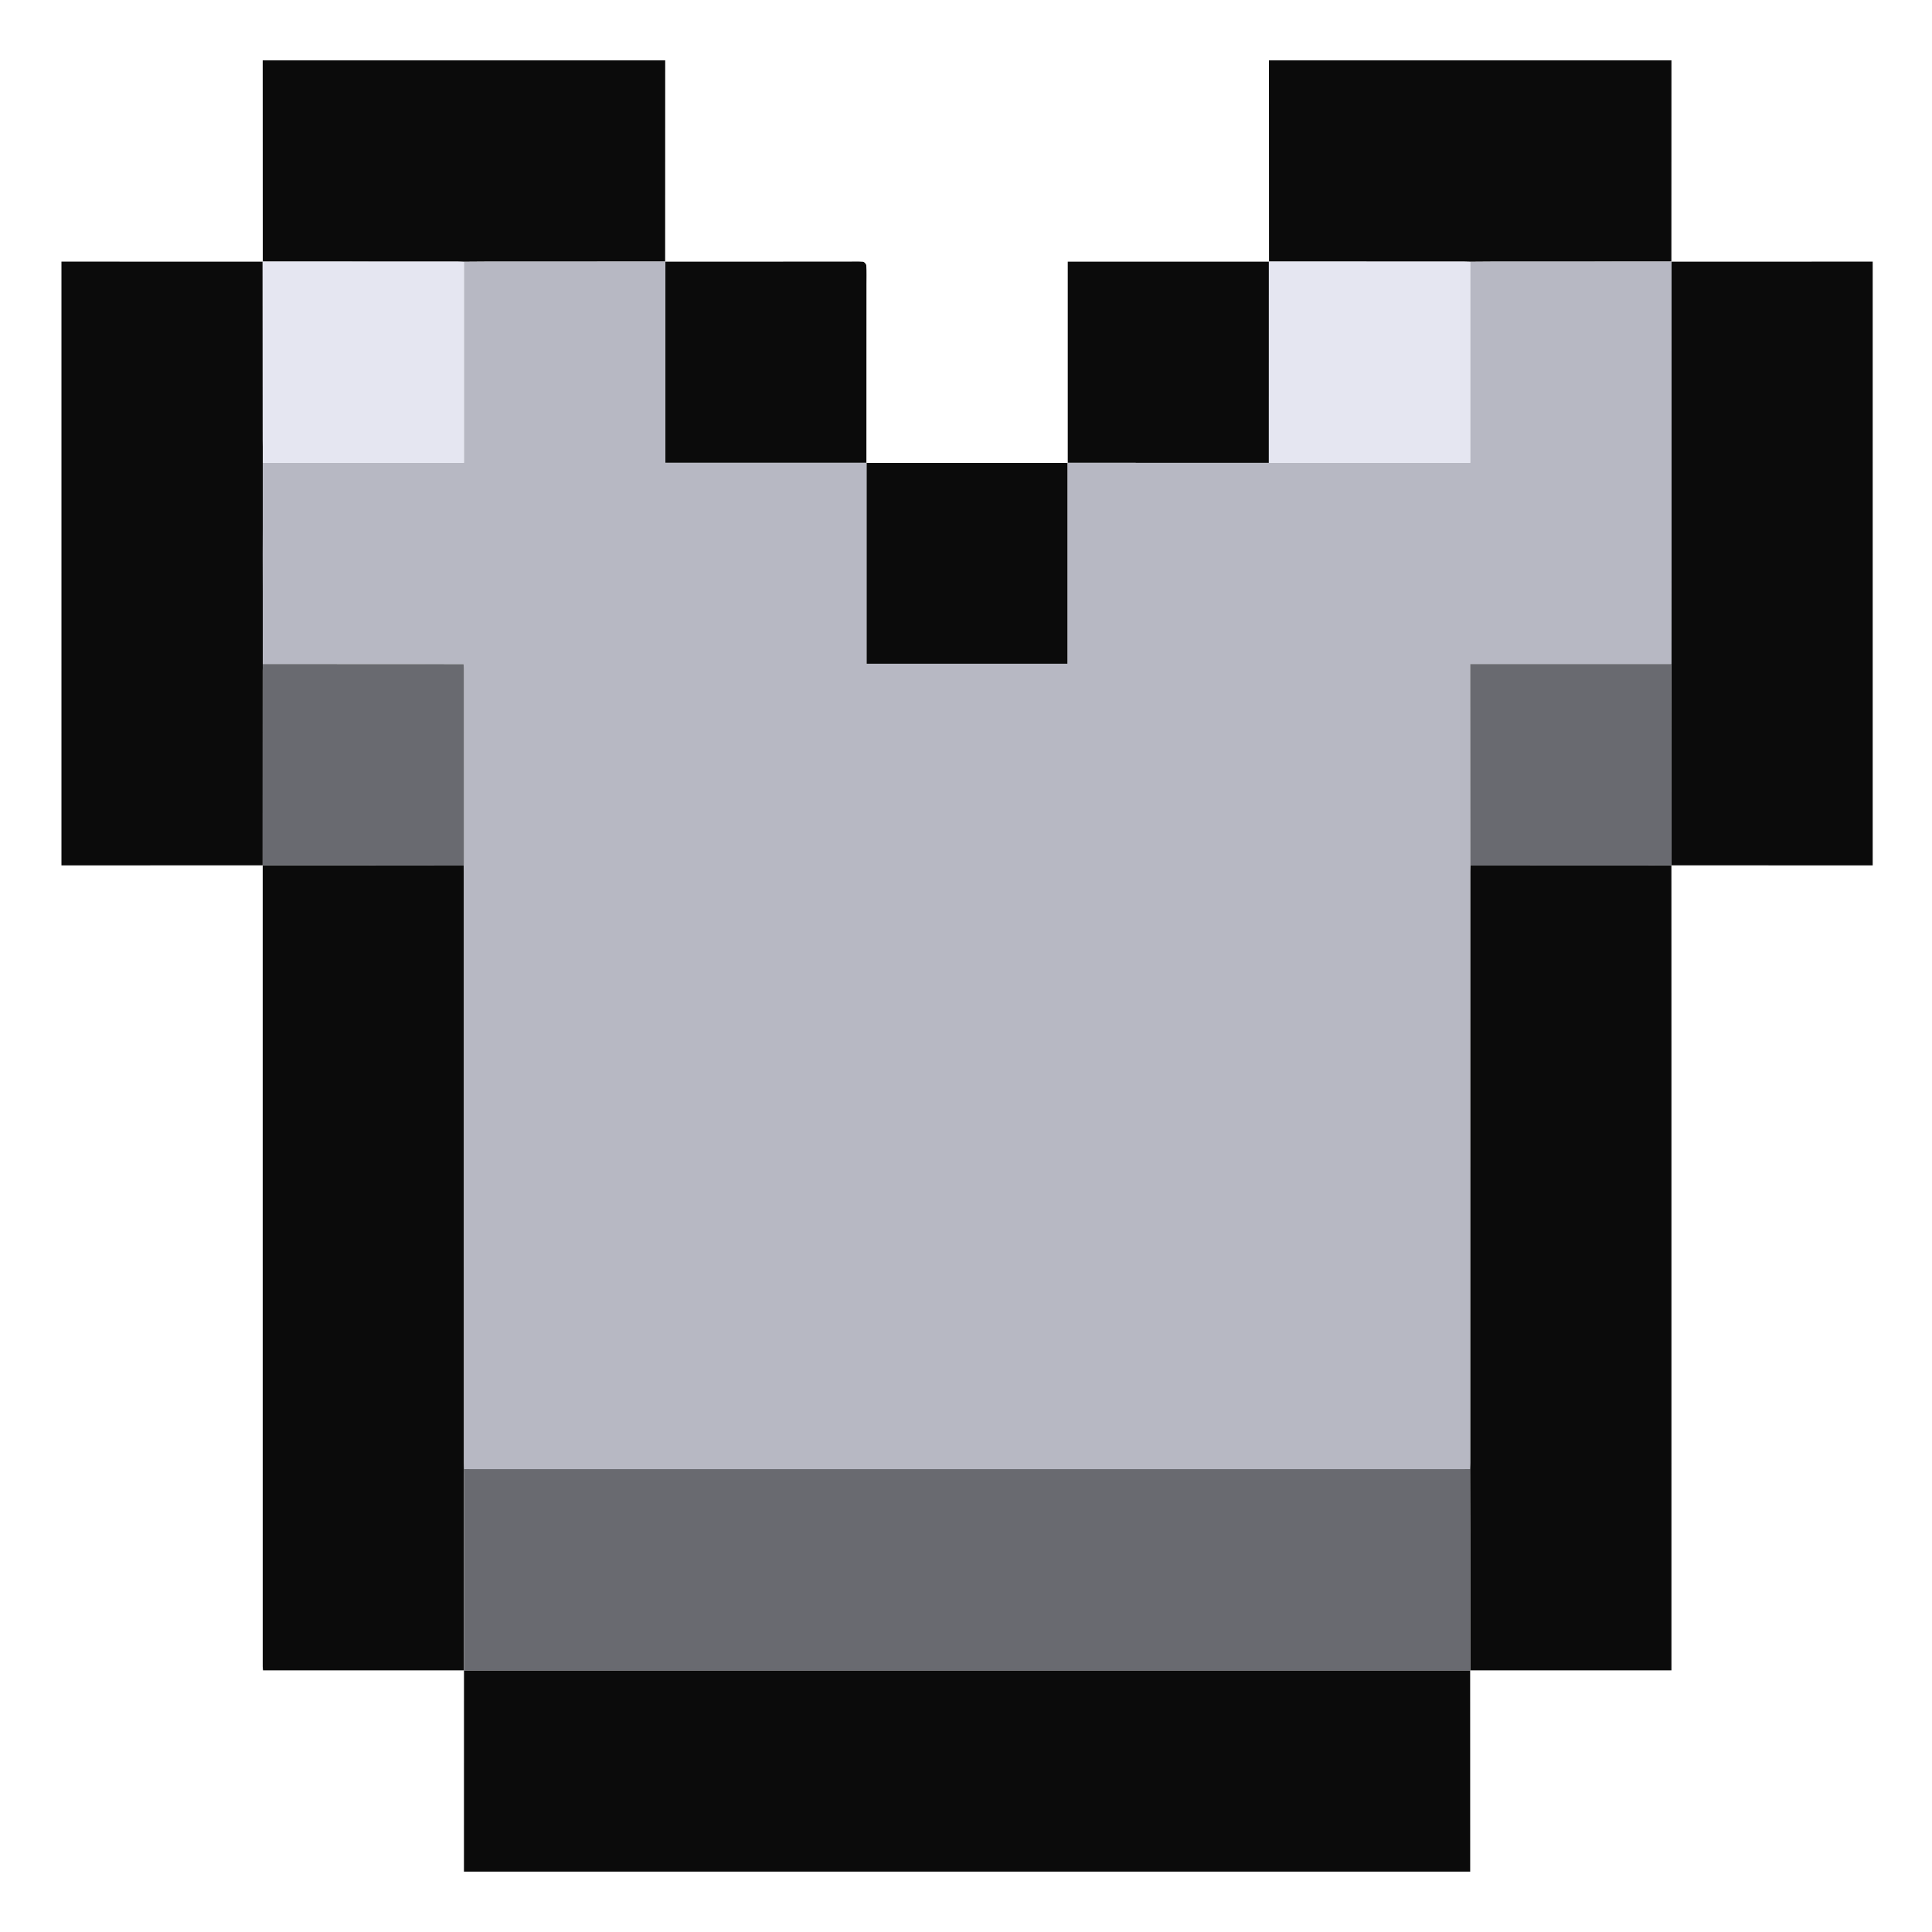
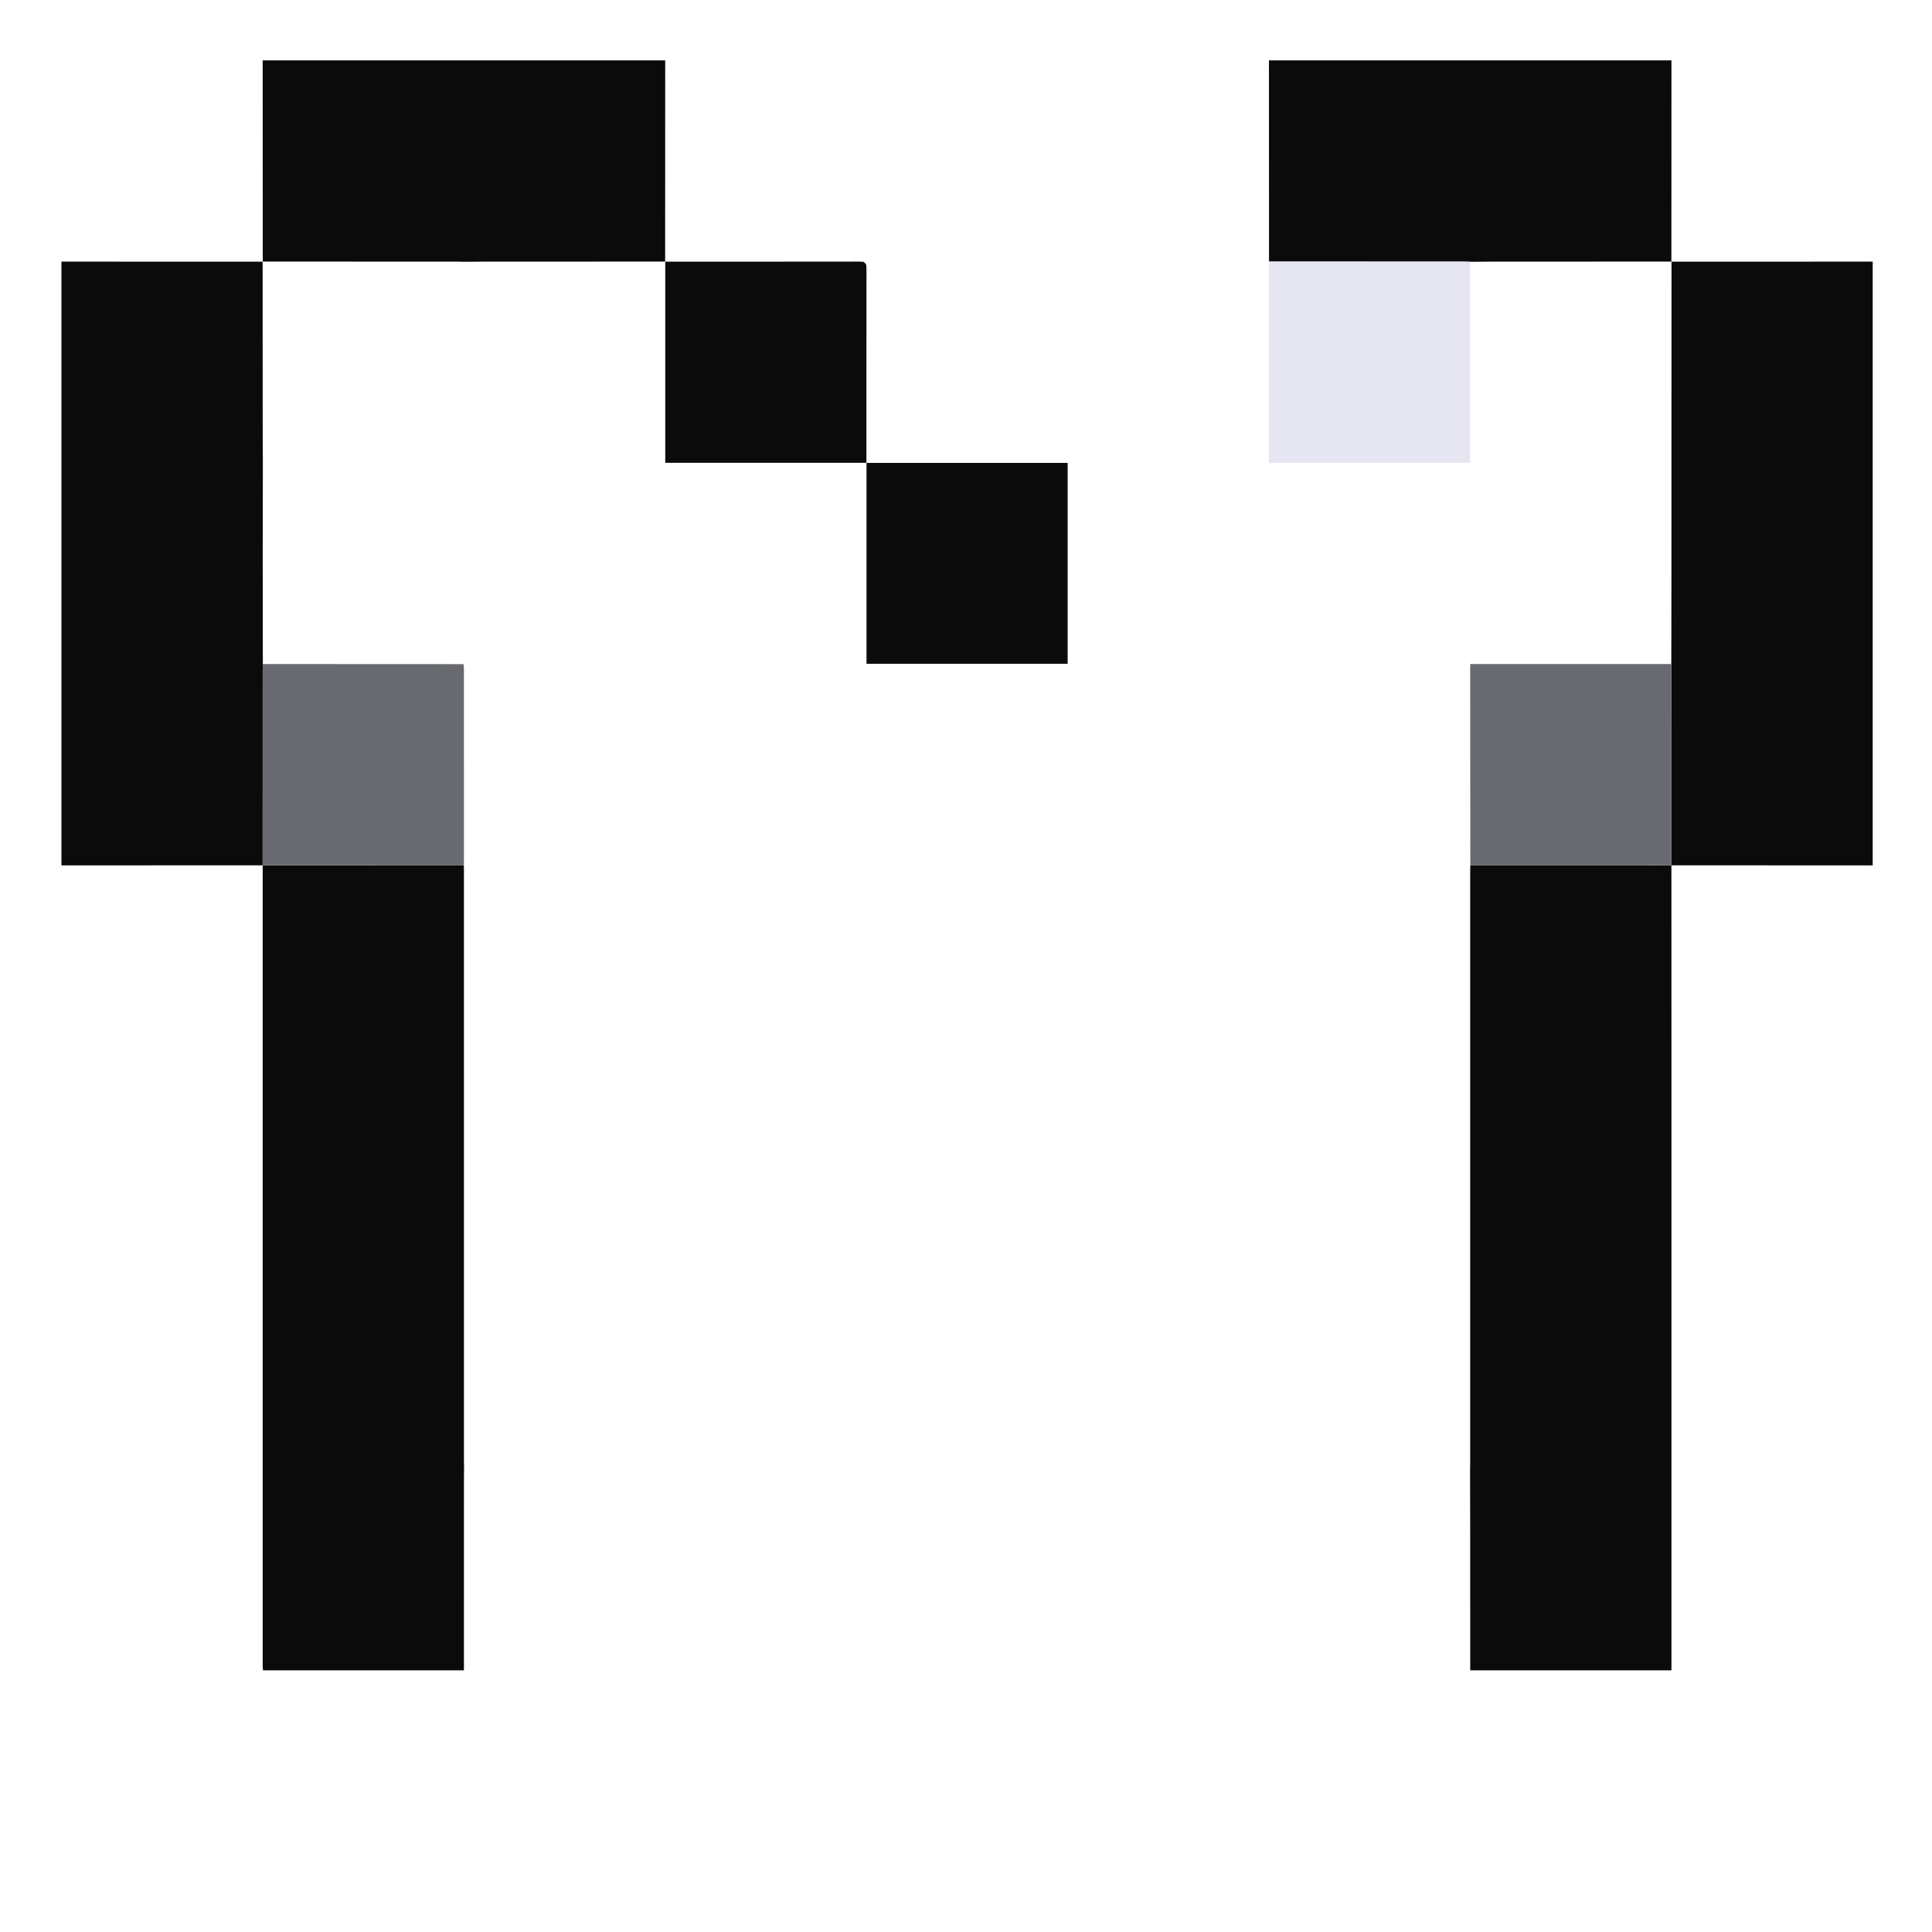
<svg xmlns="http://www.w3.org/2000/svg" xmlns:xlink="http://www.w3.org/1999/xlink" viewBox="0 0 1024 1024">
  <symbol id="icon-armor-full" viewBox="0 0 1024 1024">
-     <path d="M779.215 885.313l0.021 106.687h-533.333l0.021-106.687-0.035 0.034c86.895-0.005 173.789-0.011 260.683-0.011 90.893 0 181.785 0.008 272.678 0.011l-0.035-0.034z" fill="#0B0B0B" />
    <path d="M139.257 458.645c-35.563 0.007-71.125 0.013-106.687 0.021V138.667c35.567 0.011 71.134 0.023 106.702 0.034l-0.071-0.071c0.012 31.483 0.021 62.967 0.039 94.449 0.002 4.078 0.054 8.155 0.082 12.234-0.029 16.173-0.079 32.346-0.08 48.521-0.001 19.373 0.043 38.746 0.067 58.121-0.024 1.151-0.069 2.303-0.069 3.456-0.009 34.423-0.012 68.847-0.017 103.271l0.034-0.035zM992.57 458.667c-35.563-0.009-71.125-0.014-106.687-0.021l0.034 0.034c-0.006-23.511-0.002-47.022-0.017-70.533-0.007-12.065-0.045-24.13-0.069-36.194 0.024-16.175 0.063-32.351 0.069-48.526 0.018-54.93 0.023-109.86 0.034-164.789l-0.059 0.06L992.571 138.667c-0.001 106.667-0.001 213.333-0.001 320z" fill="#0B0B0B" />
    <path d="M352.57 32l-0.029 106.694 0.059-0.058c-31.671 0.011-63.343 0.018-95.013 0.034-3.901 0.002-7.803 0.054-11.705 0.082-1.062-0.03-2.124-0.082-3.187-0.082-34.499-0.016-68.996-0.028-103.494-0.039l0.071 0.071-0.035-106.702 213.333-0.001zM672.606 138.7L672.57 32h213.333c-0.011 35.565-0.019 71.13-0.029 106.696l0.059-0.06c-31.671 0.011-63.343 0.018-95.013 0.034-3.901 0.002-7.803 0.054-11.705 0.082-1.062-0.03-2.124-0.082-3.187-0.082-34.499-0.016-68.996-0.028-103.495-0.039l0.074 0.069z" fill="#0B0B0B" />
    <path d="M245.924 885.313H139.397c-0.055-0.707-0.155-1.379-0.155-2.052-0.006-141.361-0.006-282.722-0.004-424.082 0-0.178 0.012-0.355 0.019-0.533l-0.034 0.034c13.772-0.005 27.545-0.019 41.316-0.011 21.768 0.011 43.537 0.037 65.305 0.057 0.02 1.066 0.057 2.131 0.057 3.196 0.002 104.502 0.002 209.002 0.005 313.502 0 1.065 0.045 2.129 0.069 3.194-0.024 1.063-0.069 2.127-0.069 3.19-0.009 34.512-0.011 69.025-0.017 103.537l0.035-0.032zM885.882 458.645c0.007 33.941 0.019 67.881 0.02 101.822 0.003 107.153 0.001 214.306 0.001 321.46v3.385h-106.687l0.034 0.034c-0.006-24.043-0.003-48.086-0.017-72.13-0.008-11.533-0.045-23.065-0.069-34.597 0.024-1.065 0.069-2.13 0.069-3.194 0.003-104.501 0.003-209.002 0.006-313.502 0-1.065 0.037-2.131 0.057-3.196l106.621-0.047-0.034-0.036z" fill="#0B0B0B" />
-     <path d="M779.164 778.619c0.024 11.532 0.062 23.065 0.069 34.597 0.014 24.043 0.011 48.086 0.017 72.13-90.893-0.005-181.786-0.011-272.678-0.011-86.894 0-173.789 0.008-260.683 0.011 0.005-34.513 0.01-69.025 0.017-103.537 0-1.063 0.045-2.127 0.069-3.19 0.977 0.016 1.954 0.045 2.931 0.045 175.775 0.003 351.55 0.003 527.326 0 0.978 0 1.955-0.028 2.932-0.045z" fill="#696A70" />
-     <path d="M565.932 245.361V138.701h106.676l-0.074-0.07-0.01 106.693c-35.55-0.007-71.101-0.013-106.652-0.021l0.06 0.058z" fill="#0B0B0B" />
    <path d="M459.21 245.362l106.722-0.002-0.058-0.058v106.527H459.267V245.303l-0.058 0.059z" fill="#0B0B0B" />
    <path d="M352.541 138.694c32.409-0.011 64.817-0.018 97.226-0.027 2.57-0.001 5.154-0.129 7.703 0.1 0.641 0.058 1.648 1.245 1.686 1.956 0.18 3.351 0.08 6.718 0.079 10.078l-0.027 94.562 0.057-0.059h-106.667v-106.667l-0.058 0.057z" fill="#0B0B0B" />
-     <path d="M352.601 138.636v106.667h106.667v106.527h106.606V245.302c35.549 0.008 71.1 0.014 106.652 0.021h106.691V138.754c3.901-0.03 7.803-0.08 11.705-0.082 31.671-0.017 63.343-0.024 95.013-0.034-0.011 54.93-0.015 109.859-0.034 164.789-0.005 16.175-0.045 32.35-0.069 48.526H779.237c0 5.37-0.003 10.249 0.001 15.124 0.019 30.55 0.039 61.1 0.059 91.651-0.02 1.065-0.057 2.131-0.057 3.196-0.003 104.5-0.003 209.001-0.006 313.502 0 1.064-0.045 2.129-0.069 3.194-0.977 0.015-1.954 0.045-2.931 0.045-175.775 0.003-351.551 0.003-527.326 0-0.977 0-1.954-0.029-2.931-0.045-0.024-1.065-0.069-2.129-0.069-3.194-0.004-104.5-0.004-209-0.006-313.501 0-1.066-0.037-2.131-0.057-3.196 0.019-0.443 0.055-0.887 0.055-1.33 0.003-34.369 0.004-68.739-0.004-103.108 0-0.682-0.114-1.364-0.197-2.288h-3.282c-34.369-0.016-68.738-0.034-103.107-0.049-0.024-19.373-0.067-38.746-0.067-58.121 0.001-16.173 0.051-32.346 0.08-48.521h106.559V138.752c3.901-0.03 7.803-0.08 11.705-0.082 31.671-0.016 63.342-0.023 95.014-0.034z" fill="#B7B8C3" />
-     <path d="M245.881 138.753v106.559H139.322c-0.028-4.078-0.079-8.155-0.082-12.234-0.019-31.482-0.027-62.966-0.039-94.449 34.498 0.012 68.996 0.023 103.494 0.039 1.063 0.002 2.125 0.055 3.187 0.084z" fill="#E5E6F1" />
-     <path d="M139.308 351.951c34.369 0.015 68.738 0.033 103.107 0.049h3.282c0.082 0.924 0.197 1.606 0.197 2.288 0.008 34.369 0.007 68.739 0.004 103.108 0 0.443-0.036 0.887-0.055 1.33-21.767-0.02-43.536-0.046-65.305-0.057-13.772-0.009-27.545 0.007-41.316 0.011 0.005-34.424 0.009-68.848 0.017-103.271 0.001-1.153 0.045-2.305 0.069-3.457zM779.296 458.727c-0.02-30.55-0.04-61.1-0.059-91.651-0.003-4.877-0.001-9.754-0.001-15.124h106.595c0.024 12.064 0.061 24.129 0.069 36.194 0.014 23.511 0.011 47.022 0.017 70.533l-106.621 0.047z" fill="#696A70" />
+     <path d="M139.308 351.951c34.369 0.015 68.738 0.033 103.107 0.049h3.282c0.082 0.924 0.197 1.606 0.197 2.288 0.008 34.369 0.007 68.739 0.004 103.108 0 0.443-0.036 0.887-0.055 1.33-21.767-0.02-43.536-0.046-65.305-0.057-13.772-0.009-27.545 0.007-41.316 0.011 0.005-34.424 0.009-68.848 0.017-103.271 0.001-1.153 0.045-2.305 0.069-3.457zM779.296 458.727c-0.02-30.55-0.04-61.1-0.059-91.651-0.003-4.877-0.001-9.754-0.001-15.124h106.595c0.024 12.064 0.061 24.129 0.069 36.194 0.014 23.511 0.011 47.022 0.017 70.533l-106.621 0.047" fill="#696A70" />
    <path d="M779.215 138.753v106.57h-106.691l0.01-106.693c34.5 0.012 68.996 0.023 103.496 0.039 1.061 0.002 2.123 0.055 3.185 0.084z" fill="#E5E6F1" />
  </symbol>
  <use xlink:href="#icon-armor-full" />
</svg>